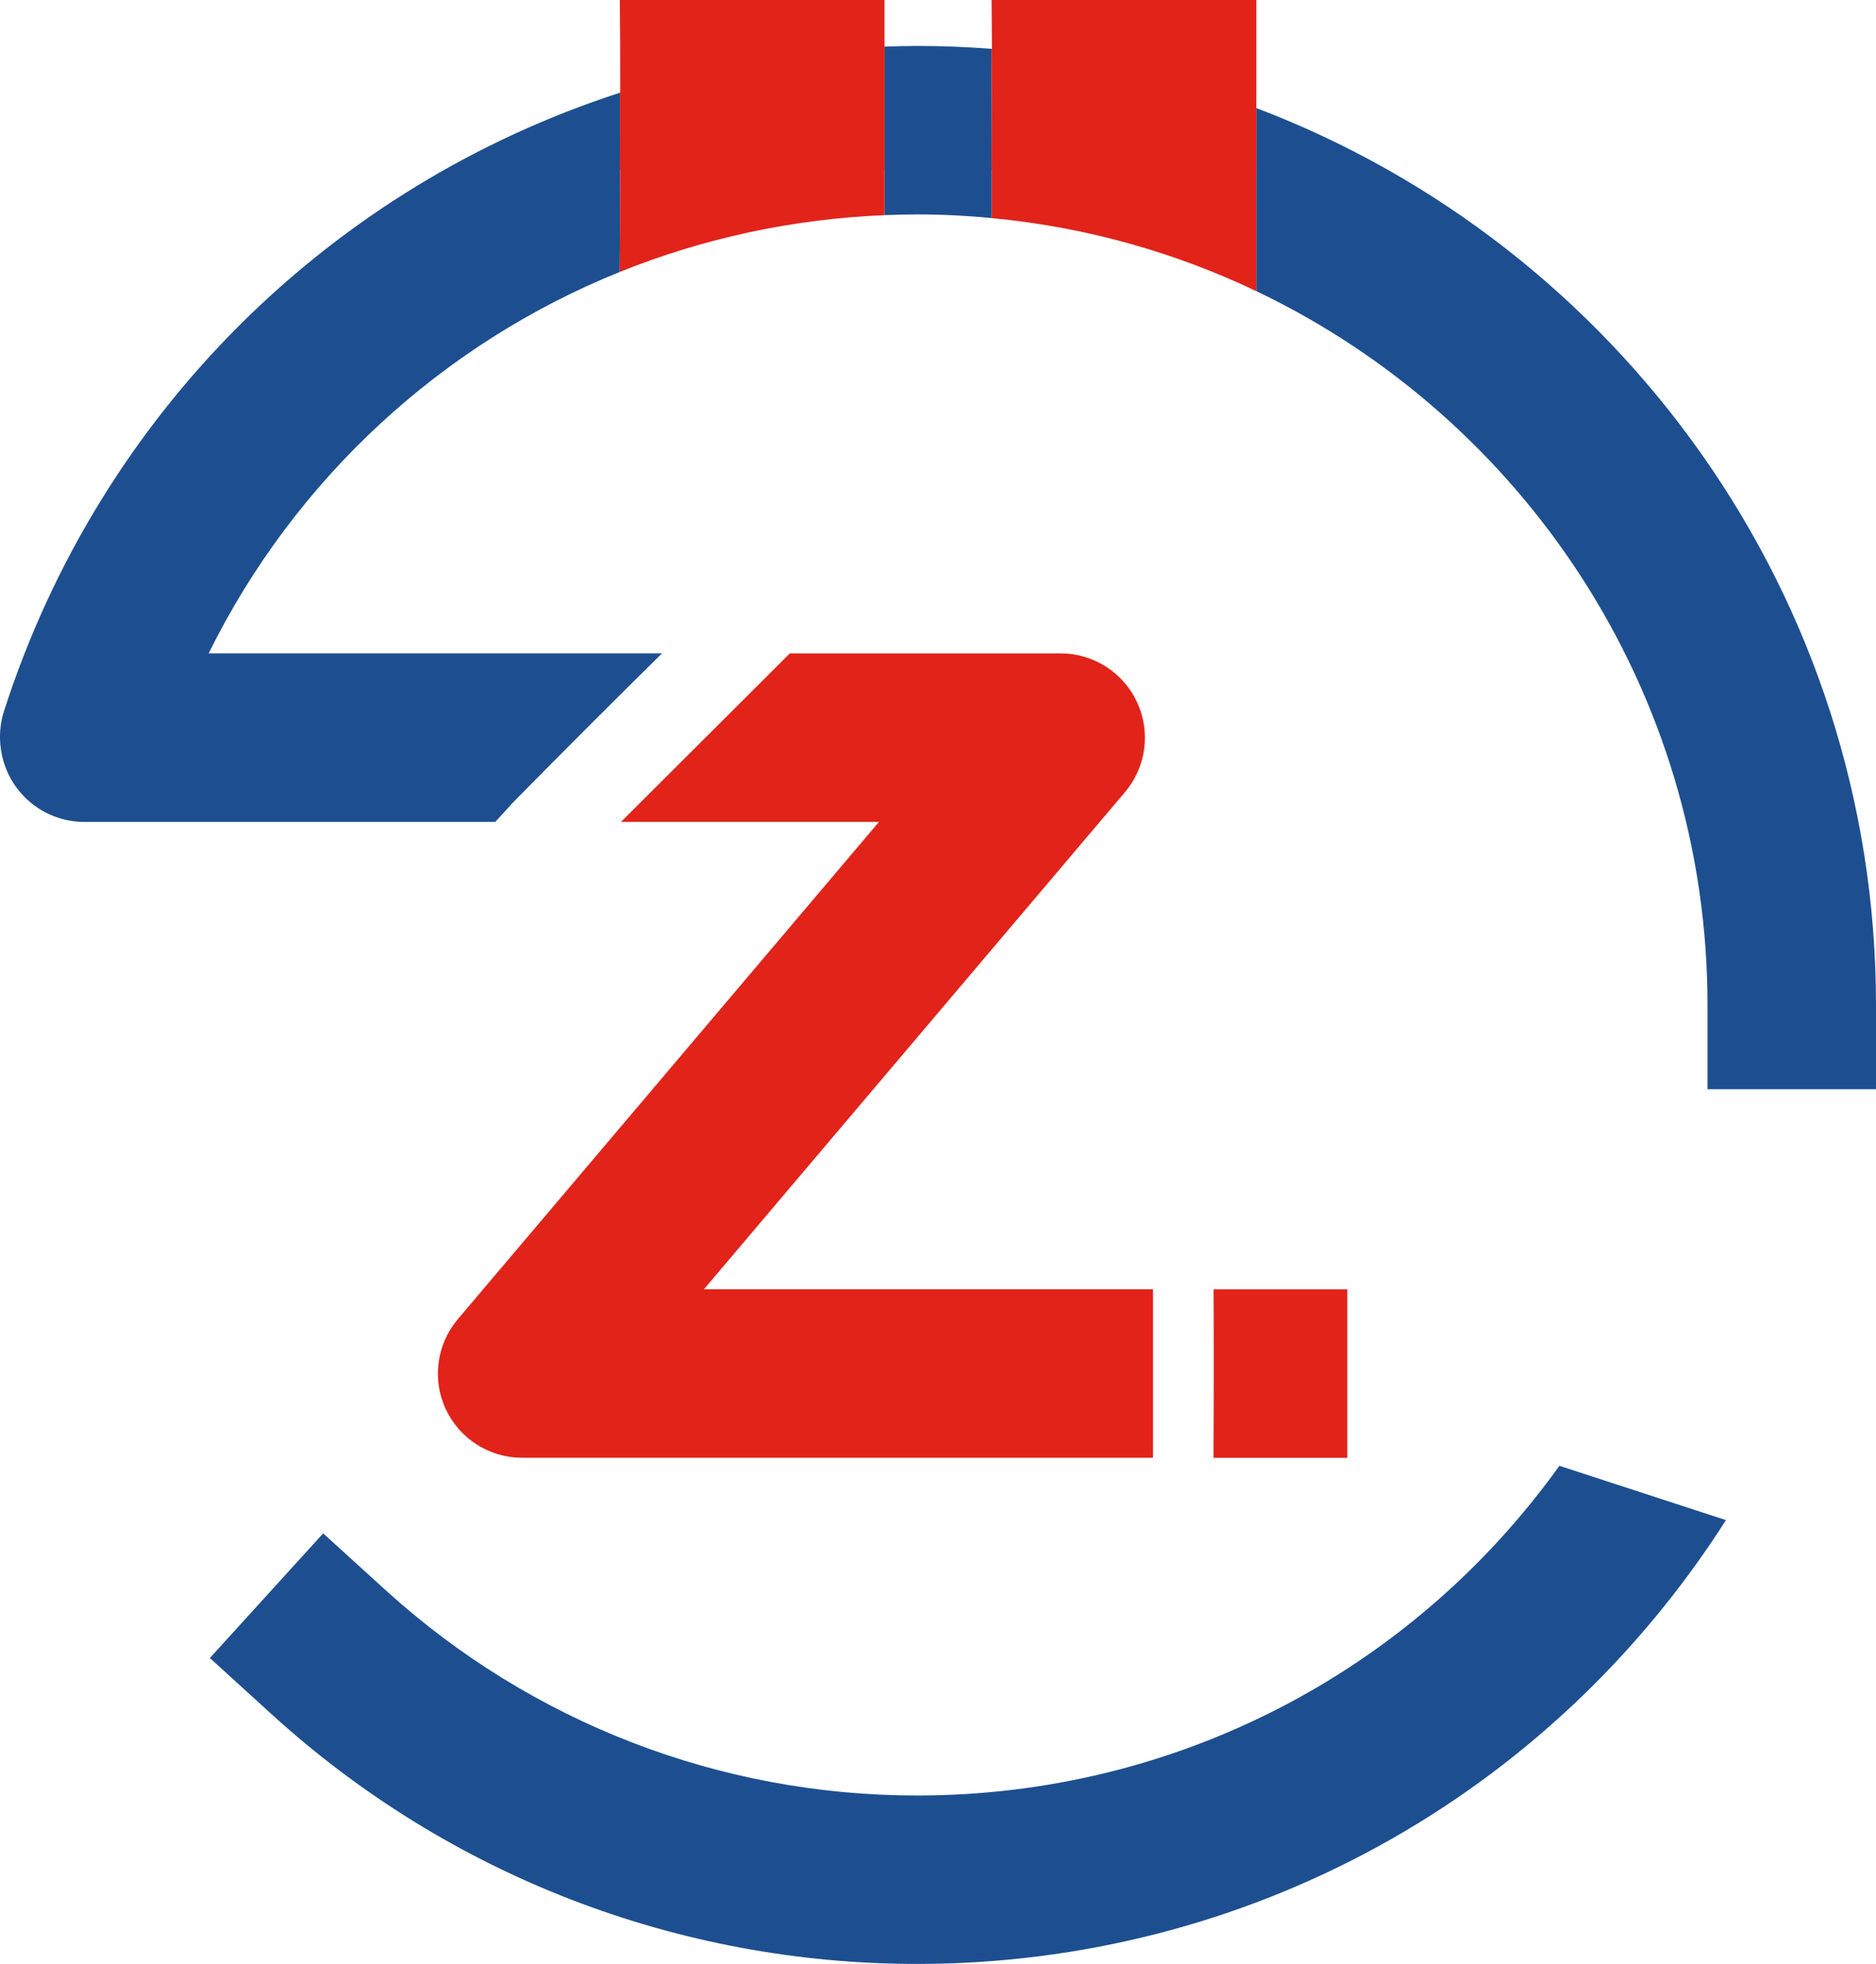
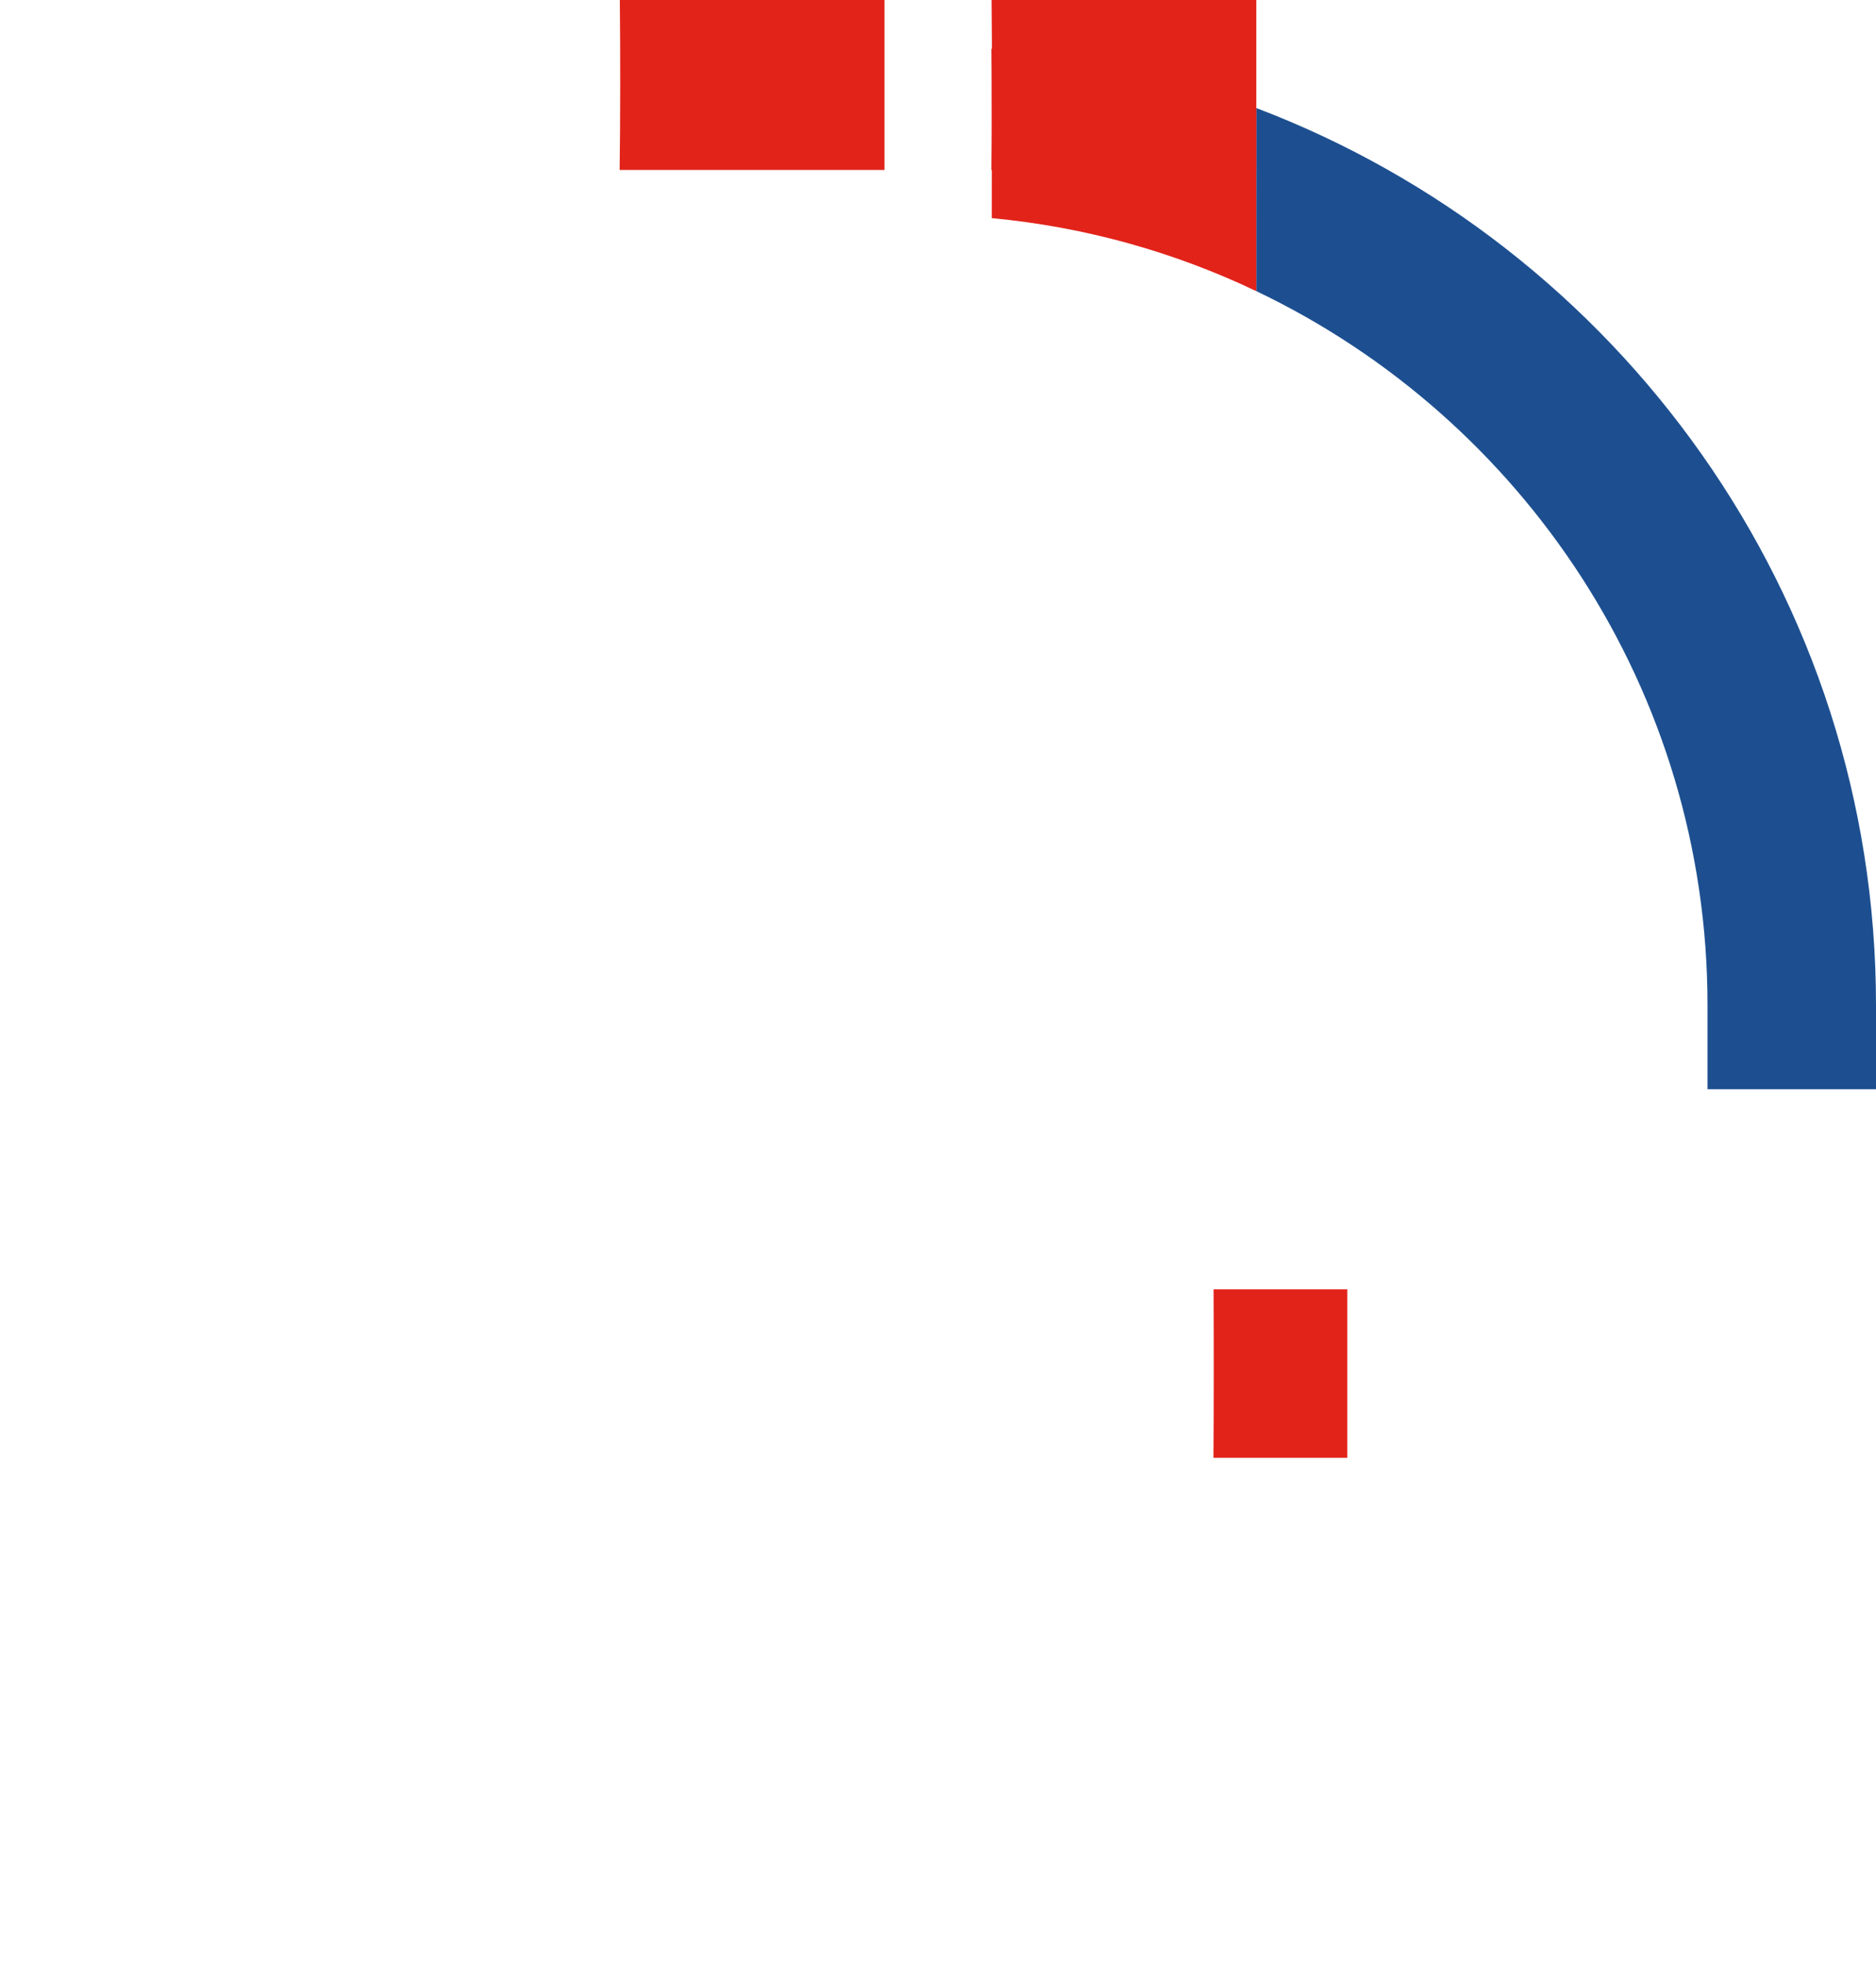
<svg xmlns="http://www.w3.org/2000/svg" version="1.1" id="Layer_1" x="0px" y="0px" width="71.693px" height="75.046px" viewBox="0.581 35.811 71.693 75.046" enable-background="new 0.581 35.811 71.693 75.046" xml:space="preserve">
  <g>
    <g>
-       <path fill="#1D4F90" d="M35.627,104.421c-7.532,0-14.746-2.789-20.314-7.851l-2.382-2.166l-4.33,4.763l2.38,2.166    c6.756,6.144,15.508,9.524,24.646,9.524c12.58,0,24.138-6.34,30.913-16.959l-6.365-2.076    C54.495,99.743,45.438,104.421,35.627,104.421z" />
      <path fill="#1D4F90" d="M48.592,39.94v6.996c10.188,4.86,17.243,15.26,17.243,27.279v3.219h6.439v-3.219    C72.274,58.568,62.419,45.188,48.592,39.94z" />
-       <path fill="#1D4F90" d="M38.475,38.61l-0.007-0.934c-0.938-0.071-1.886-0.109-2.841-0.109c-0.415,0-0.831,0.012-1.244,0.024v6.441    c0.413-0.017,0.828-0.027,1.244-0.027c0.963,0,1.914,0.048,2.855,0.138C38.488,42.316,38.486,40.297,38.475,38.61z" />
-       <path fill="#1D4F90" d="M24.271,39.355C13.289,42.91,4.421,51.529,0.735,62.98c-0.151,0.469-0.192,0.967-0.12,1.457l0.006,0.033    c0.233,1.578,1.588,2.748,3.184,2.748h15.701c0.329-0.354,0.657-0.716,0.621-0.683c1.03-1.05,2.068-2.093,3.107-3.132    c0.878-0.877,1.76-1.752,2.645-2.625H8.554c3.311-6.696,8.935-11.838,15.707-14.574l0.002-0.176    C24.279,44.051,24.282,41.512,24.271,39.355z" />
    </g>
    <g>
-       <path fill="#E2231A" d="M17.613,89.652c0.529,1.136,1.668,1.863,2.922,1.863h24.109v-6.438H27.481L43.573,66.08    c0.81-0.956,0.991-2.297,0.463-3.434c-0.527-1.139-1.667-1.867-2.92-1.867H30.764l-6.452,6.439h9.859L18.079,86.217    C17.269,87.173,17.086,88.514,17.613,89.652z" />
      <path fill="#E2231A" d="M52.07,91.518v-6.438h-5.111c0.01,2.01,0.009,4.539-0.004,6.438H52.07z" />
    </g>
-     <path fill="#E2231A" d="M24.271,39.355c0.012,2.157,0.008,4.695-0.009,6.674l-0.002,0.175c3.163-1.274,6.577-2.028,10.123-2.171   v-6.439C30.883,37.71,27.487,38.316,24.271,39.355z" />
    <path fill="#E2231A" d="M38.468,37.677l0.007,0.935c0.012,1.687,0.014,3.706,0.007,5.534c3.588,0.337,6.995,1.305,10.11,2.79V39.94   C45.403,38.729,42.006,37.951,38.468,37.677z" />
    <path fill="#E2231A" d="M48.592,42.306v-6.495H38.475c0.021,2.026,0.02,4.581-0.007,6.495H48.592z" />
    <path fill="#E2231A" d="M34.383,42.306v-6.495H24.268c0.021,2.026,0.02,4.581-0.007,6.495H34.383z" />
  </g>
</svg>